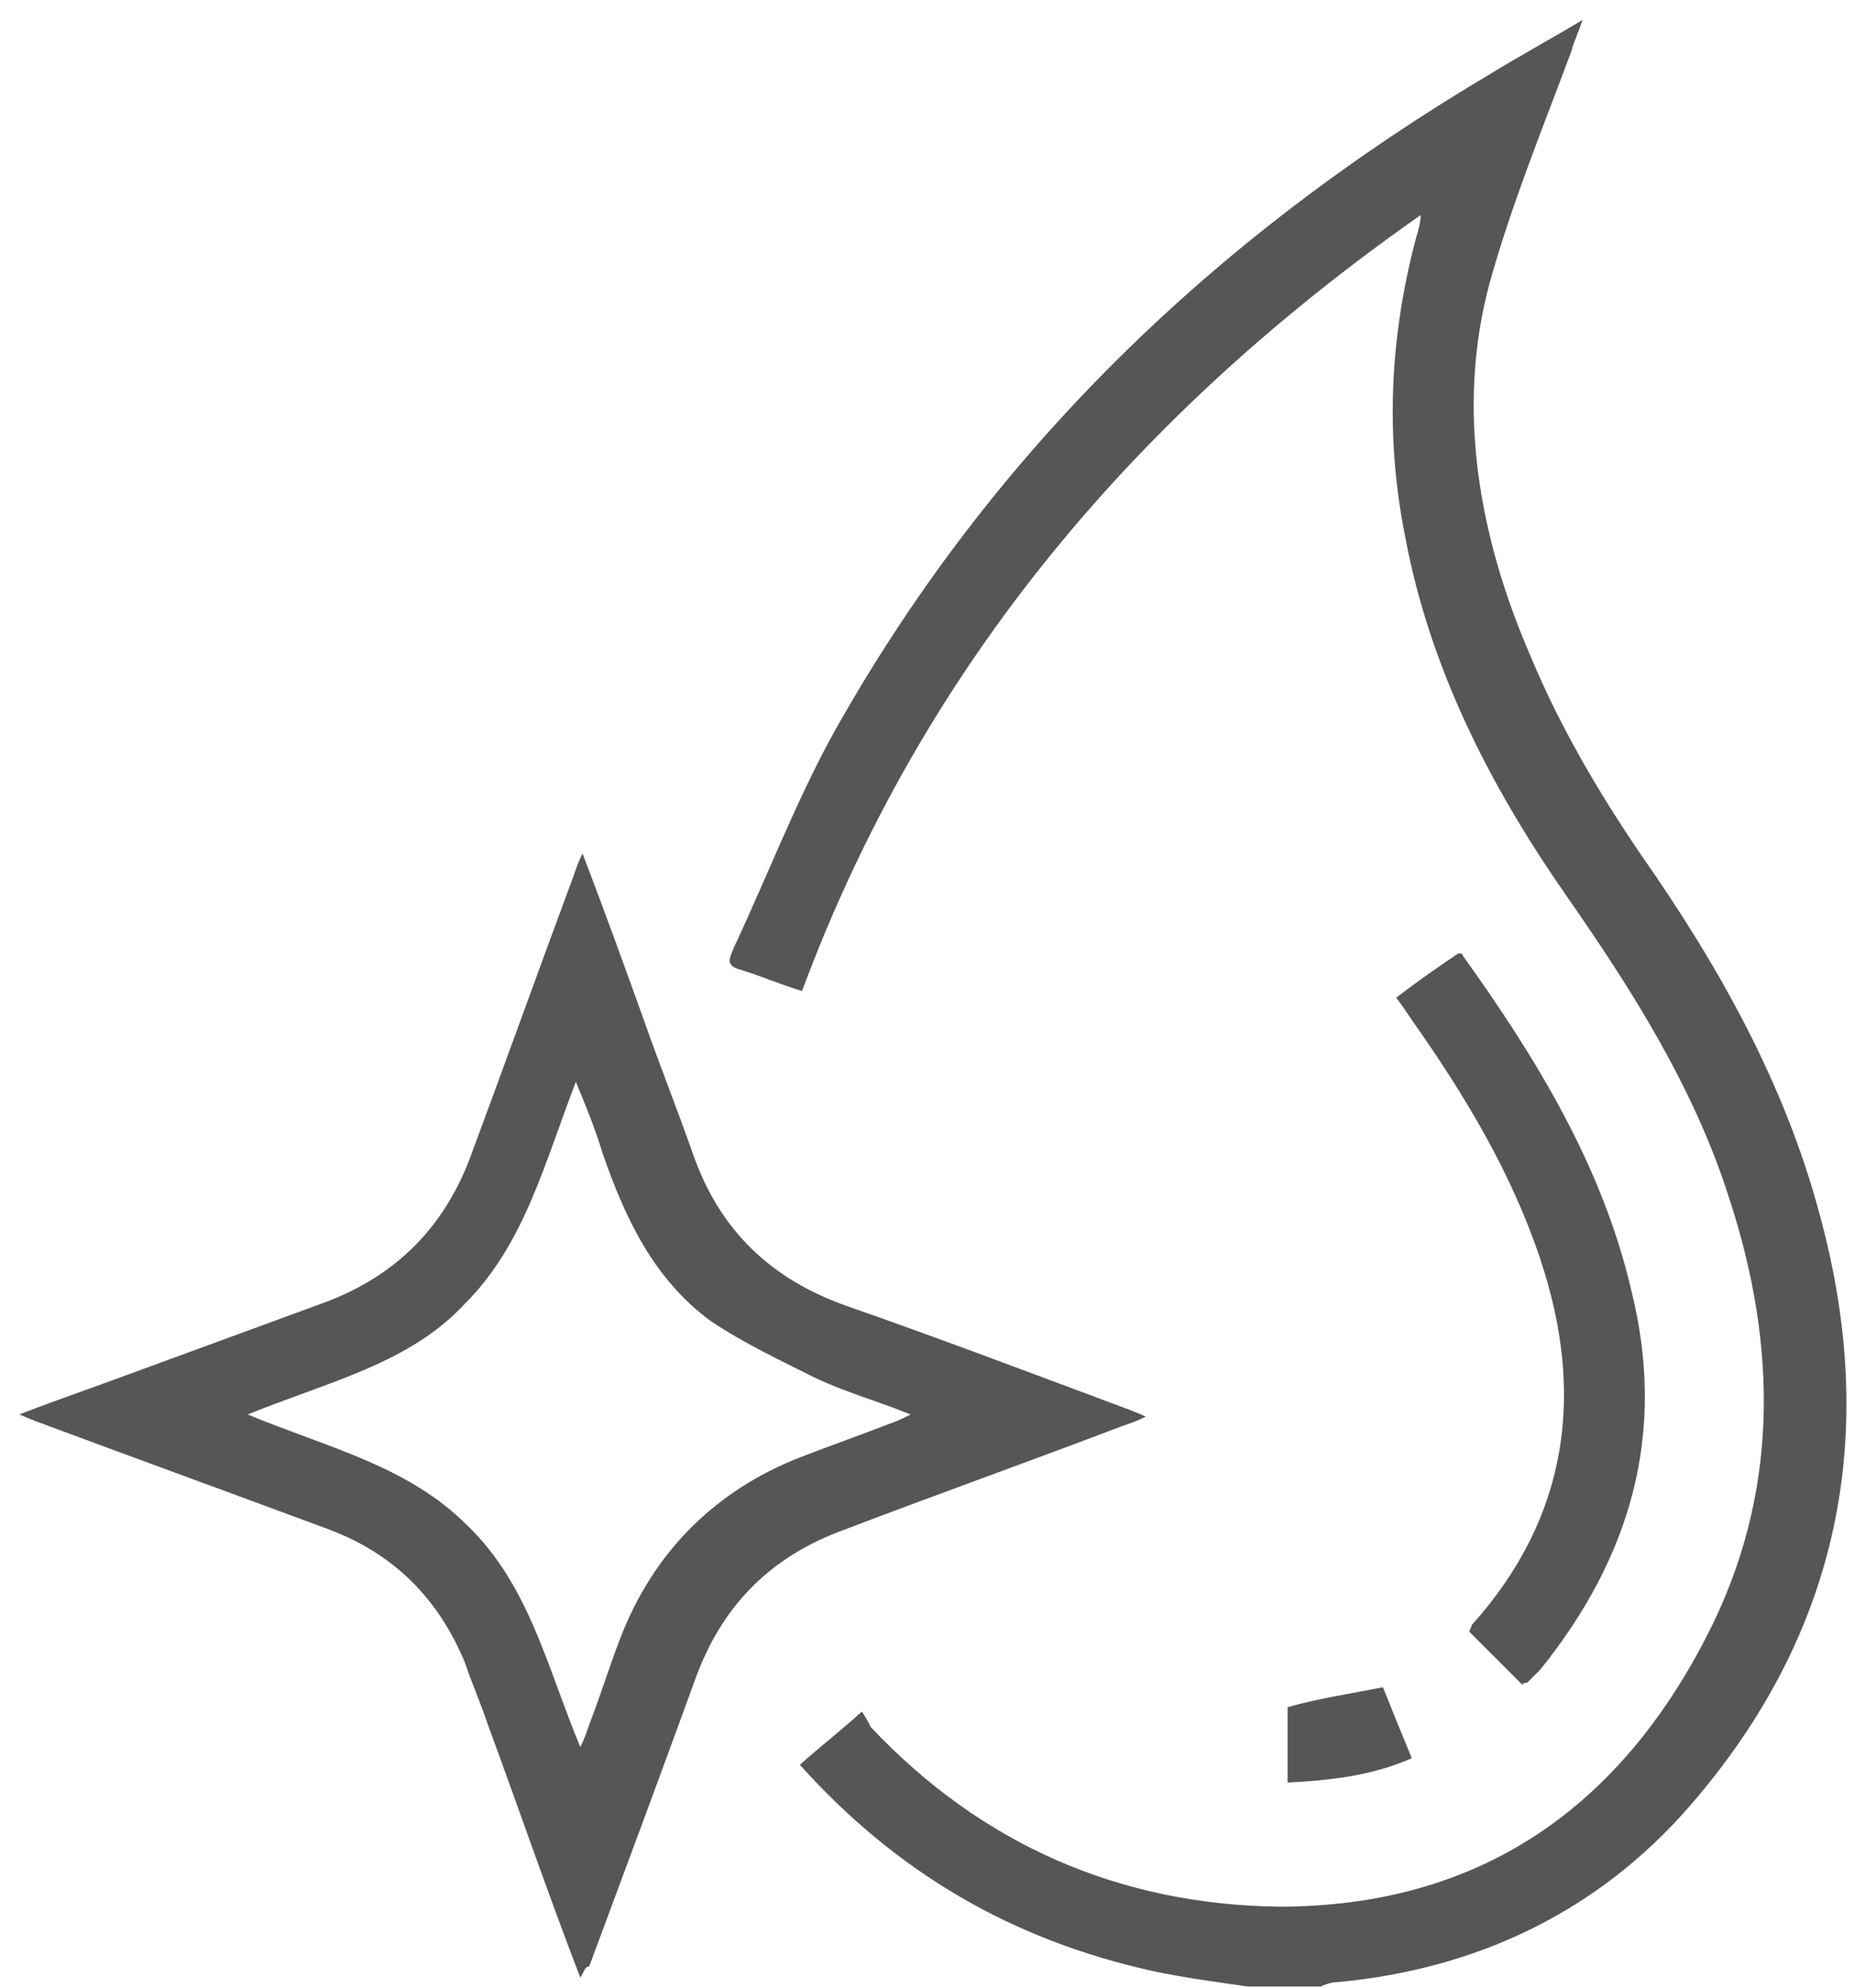
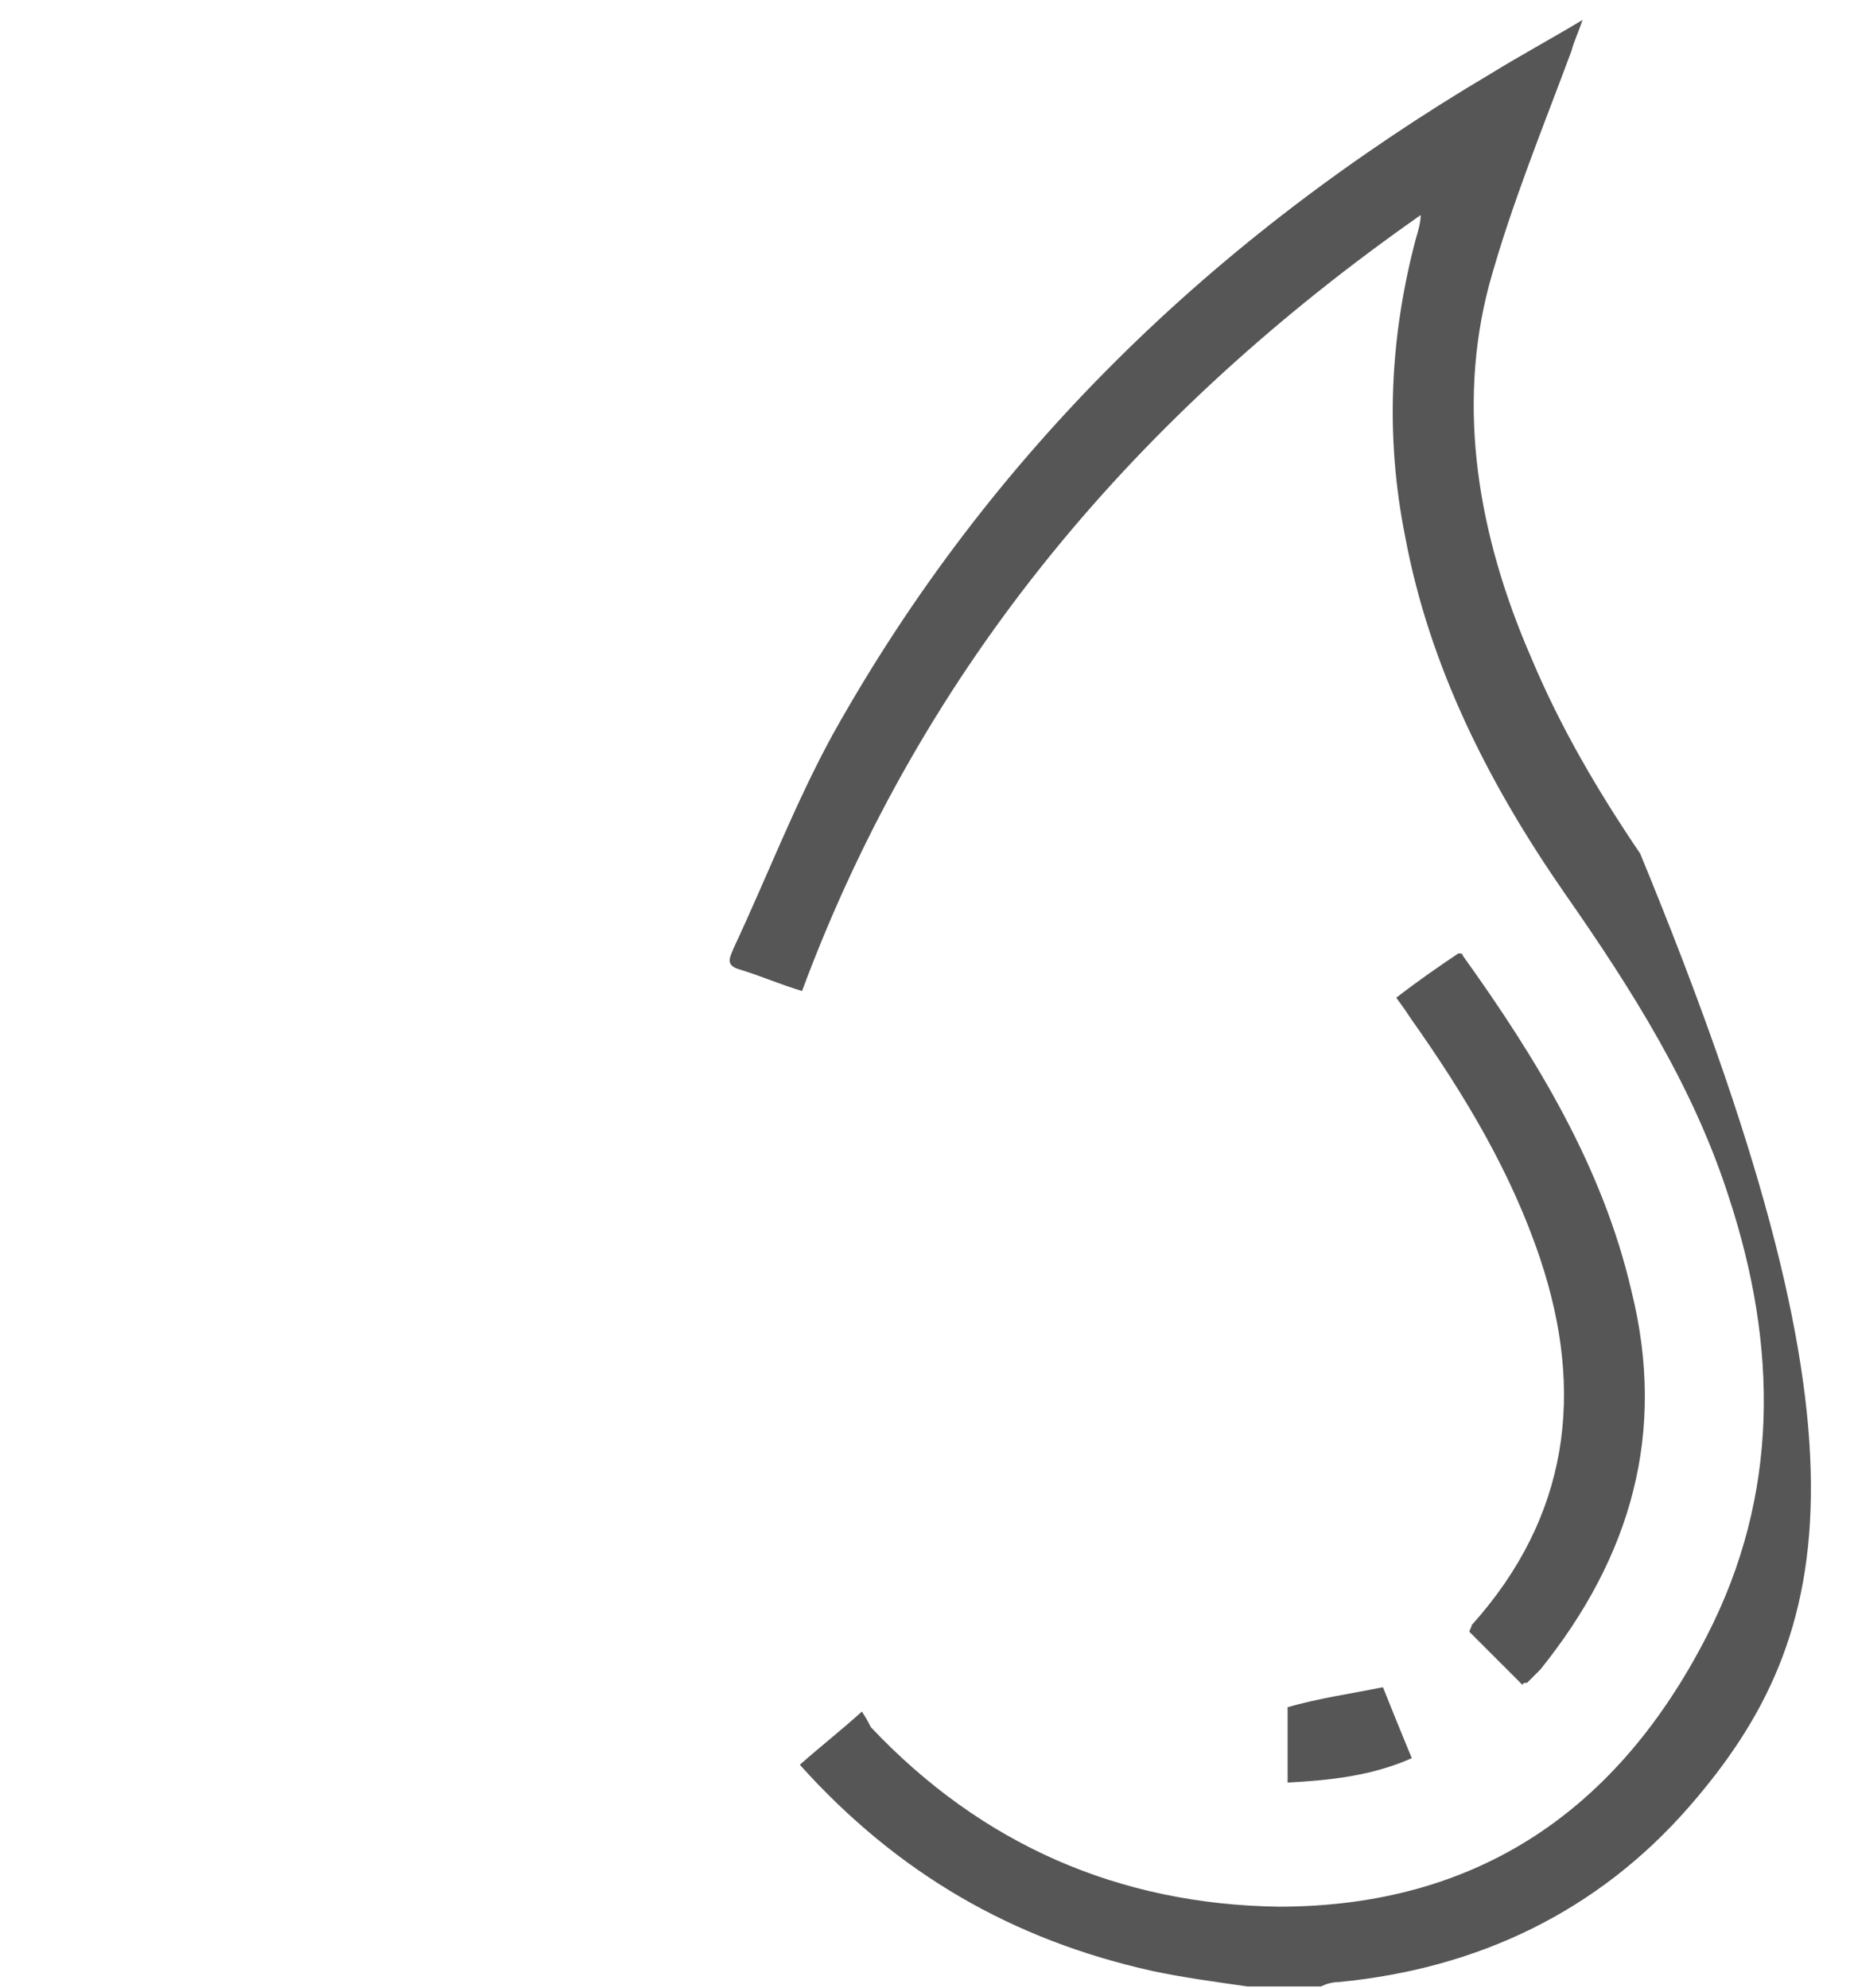
<svg xmlns="http://www.w3.org/2000/svg" width="69" height="74" viewBox="0 0 69 74" fill="none">
-   <path d="M46.436 73.939C45.281 73.774 44.043 73.609 42.888 73.362C37.689 72.207 33.398 69.731 29.767 65.687C30.509 65.027 31.252 64.45 32.077 63.707C32.242 63.954 32.325 64.119 32.407 64.284C36.533 68.658 41.65 70.886 47.591 70.969C55.018 70.969 60.217 67.338 63.518 60.901C66.241 55.62 66.159 50.091 64.343 44.562C63.023 40.436 60.712 36.805 58.237 33.256C55.431 29.213 53.203 24.839 52.295 19.97C51.552 16.257 51.717 12.543 52.708 8.83C52.79 8.582 52.873 8.252 52.873 8.005C42.392 15.349 34.388 24.674 29.849 36.887C29.024 36.64 28.281 36.309 27.456 36.062C26.961 35.897 27.209 35.567 27.291 35.319C28.529 32.679 29.602 29.873 31.005 27.315C36.864 16.834 45.198 8.83 55.513 2.723C56.586 2.063 57.659 1.485 58.897 0.743C58.732 1.238 58.567 1.568 58.484 1.898C57.411 4.786 56.256 7.592 55.431 10.563C54.193 15.184 55.018 19.97 56.999 24.509C58.072 27.067 59.474 29.46 61.042 31.771C63.931 35.897 66.406 40.271 67.727 45.222C69.955 53.392 68.469 60.819 62.858 67.255C59.474 71.134 55.018 73.279 49.819 73.774C49.572 73.774 49.324 73.857 49.159 73.939C48.252 73.939 47.344 73.939 46.436 73.939Z" fill="#565656" />
-   <path d="M21.597 73.609C20.359 70.39 19.286 67.255 18.131 64.119C17.883 63.376 17.553 62.633 17.306 61.891C16.316 59.498 14.665 57.847 12.272 56.939C8.724 55.619 5.093 54.299 1.544 52.978C1.297 52.896 1.132 52.813 0.719 52.648C2.204 52.071 3.442 51.658 4.763 51.163C7.238 50.255 9.714 49.347 12.189 48.44C14.748 47.449 16.481 45.716 17.471 43.158C18.791 39.61 20.029 36.144 21.349 32.596C21.432 32.348 21.514 32.1 21.679 31.77C22.505 33.916 23.247 35.979 23.99 38.042C24.568 39.692 25.228 41.343 25.805 42.993C26.796 45.799 28.694 47.614 31.5 48.605C35.048 49.843 38.514 51.163 42.062 52.483C42.227 52.566 42.31 52.566 42.64 52.731C42.31 52.896 42.062 52.978 41.815 53.061C38.349 54.381 34.883 55.619 31.417 56.939C28.694 57.93 26.878 59.745 25.888 62.468C24.568 66.099 23.247 69.648 21.927 73.196C21.762 73.196 21.762 73.361 21.597 73.609ZM9.219 52.648C12.189 53.886 15.16 54.546 17.388 56.774C19.699 59.002 20.359 62.056 21.597 65.026C21.762 64.696 21.845 64.449 21.927 64.201C22.34 63.129 22.67 62.056 23.082 60.983C24.32 57.765 26.631 55.454 29.849 54.216C30.922 53.804 32.077 53.391 33.15 52.978C33.398 52.896 33.563 52.813 33.893 52.648C32.655 52.153 31.5 51.823 30.427 51.328C29.106 50.668 27.703 50.008 26.466 49.182C24.32 47.614 23.247 45.304 22.422 42.911C22.175 42.086 21.845 41.26 21.432 40.27C20.277 43.241 19.534 46.294 17.306 48.522C15.243 50.75 12.272 51.41 9.219 52.648Z" fill="#565656" />
+   <path d="M46.436 73.939C45.281 73.774 44.043 73.609 42.888 73.362C37.689 72.207 33.398 69.731 29.767 65.687C30.509 65.027 31.252 64.45 32.077 63.707C32.242 63.954 32.325 64.119 32.407 64.284C36.533 68.658 41.65 70.886 47.591 70.969C55.018 70.969 60.217 67.338 63.518 60.901C66.241 55.62 66.159 50.091 64.343 44.562C63.023 40.436 60.712 36.805 58.237 33.256C55.431 29.213 53.203 24.839 52.295 19.97C51.552 16.257 51.717 12.543 52.708 8.83C52.79 8.582 52.873 8.252 52.873 8.005C42.392 15.349 34.388 24.674 29.849 36.887C29.024 36.64 28.281 36.309 27.456 36.062C26.961 35.897 27.209 35.567 27.291 35.319C28.529 32.679 29.602 29.873 31.005 27.315C36.864 16.834 45.198 8.83 55.513 2.723C56.586 2.063 57.659 1.485 58.897 0.743C58.732 1.238 58.567 1.568 58.484 1.898C57.411 4.786 56.256 7.592 55.431 10.563C54.193 15.184 55.018 19.97 56.999 24.509C58.072 27.067 59.474 29.46 61.042 31.771C69.955 53.392 68.469 60.819 62.858 67.255C59.474 71.134 55.018 73.279 49.819 73.774C49.572 73.774 49.324 73.857 49.159 73.939C48.252 73.939 47.344 73.939 46.436 73.939Z" fill="#565656" />
  <path d="M56.668 62.719C56.008 62.059 55.348 61.398 54.687 60.738C54.687 60.656 54.77 60.573 54.77 60.491C58.401 56.447 58.979 51.826 57.328 46.875C56.255 43.656 54.522 40.768 52.542 37.962C52.377 37.715 52.212 37.467 51.964 37.137C52.707 36.559 53.532 35.982 54.275 35.487C54.357 35.487 54.44 35.487 54.44 35.569C57.163 39.365 59.639 43.409 60.712 48.03C62.032 53.311 60.712 57.932 57.328 62.141C57.163 62.306 56.998 62.471 56.833 62.636C56.751 62.636 56.668 62.636 56.668 62.719Z" fill="#565656" />
  <path d="M51.469 62.801C51.8 63.626 52.13 64.451 52.542 65.441C51.057 66.102 49.489 66.267 47.921 66.349C47.921 65.359 47.921 64.369 47.921 63.543C49.076 63.213 50.232 63.048 51.469 62.801Z" fill="#565656" />
</svg>